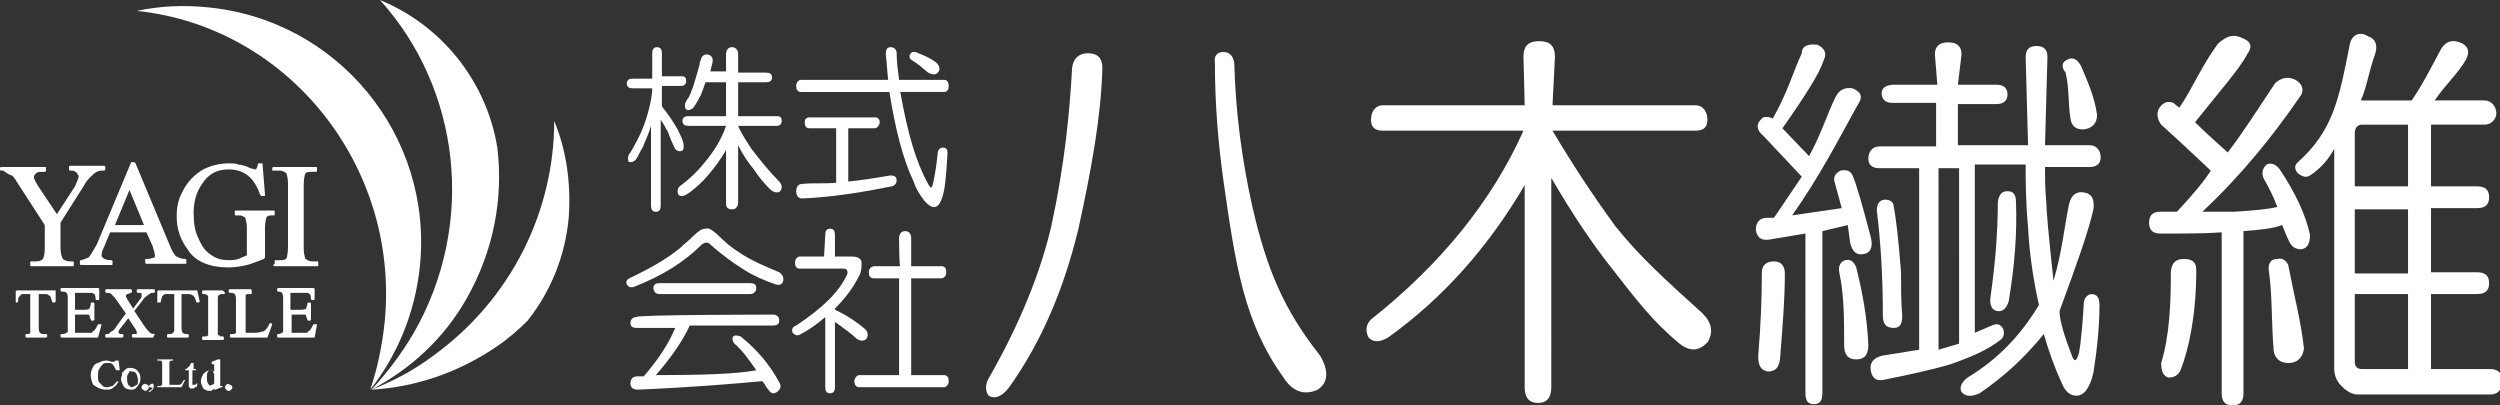
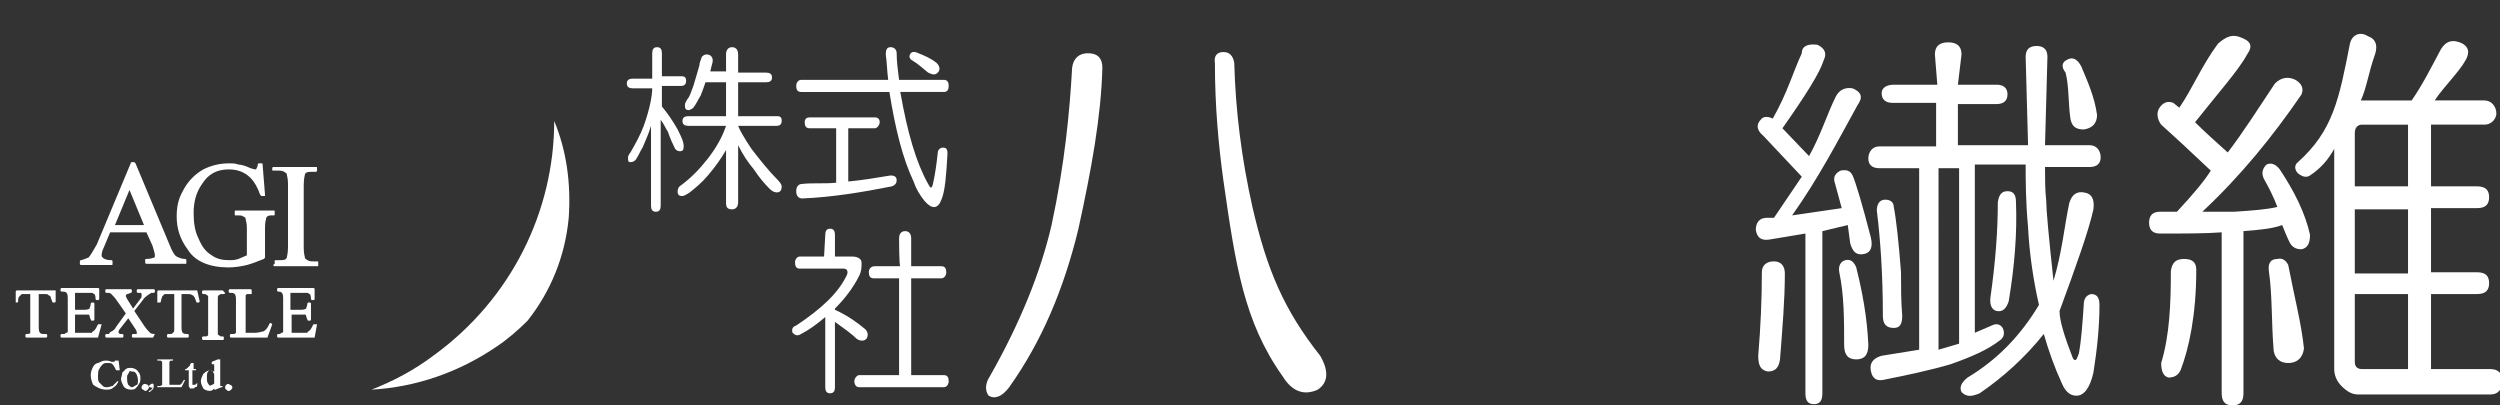
<svg xmlns="http://www.w3.org/2000/svg" version="1.1" id="Layer_1" x="0px" y="0px" viewBox="0 0 206.6 33.5" style="enable-background:new 0 0 206.6 33.5;" xml:space="preserve">
  <rect x="0" y="0" width="206.6" height="33.5" fill="#333333" stroke="none" />
  <style type="text/css">
	.st0{fill:#FFFFFF;}
</style>
  <path class="st0" d="M9.7,31.5C9.7,31.5,9.6,31.5,9.7,31.5c-0.2,0.2-0.3,0.3-0.4,0.4C9.2,31.9,9,32,8.9,32c-0.2,0-0.3,0-0.4-0.1  c-0.1-0.1-0.2-0.2-0.3-0.3c-0.1-0.1-0.1-0.3-0.1-0.5s0-0.5,0.1-0.6c0.1-0.2,0.2-0.3,0.3-0.4S8.7,30,8.9,30s0.3,0,0.4,0.1  s0.2,0.3,0.3,0.5c0,0,0,0,0.1,0h0.1h0.1l0,0l-0.1-0.8c0,0,0,0-0.1,0H9.6c0,0,0,0-0.1,0c0,0,0,0.1-0.1,0.1c0,0,0,0-0.1,0  c0,0,0,0-0.1,0c-0.2-0.1-0.3-0.1-0.5-0.1S8.3,29.9,8.1,30c-0.1,0-0.3,0.1-0.4,0.3c-0.1,0.2-0.2,0.4-0.2,0.7c0,0.3,0.1,0.6,0.2,0.8  C8,32,8.3,32.2,8.8,32.2c0.2,0,0.4,0,0.6-0.2c0.2-0.1,0.3-0.3,0.4-0.5C9.8,31.6,9.8,31.5,9.7,31.5L9.7,31.5L9.7,31.5z" />
  <path class="st0" d="M11.4,30.7c-0.1-0.2-0.4-0.3-0.6-0.3c-0.1,0-0.3,0-0.4,0.1s-0.2,0.2-0.3,0.3c0,0.2-0.1,0.4-0.1,0.5  c0,0.2,0.1,0.4,0.2,0.6c0.1,0.2,0.4,0.3,0.6,0.3c0.1,0,0.3,0,0.4-0.1c0.1-0.1,0.2-0.2,0.3-0.4c0.1-0.1,0.1-0.3,0.1-0.5  C11.6,31.1,11.6,30.9,11.4,30.7L11.4,30.7z M10.9,32c-0.1,0-0.2-0.1-0.3-0.2c-0.1-0.2-0.1-0.4-0.1-0.6c0-0.1,0-0.2,0.1-0.3  c0-0.1,0.1-0.1,0.1-0.2s0.1,0,0.2,0c0.1,0,0.2,0,0.3,0.1s0.2,0.4,0.2,0.6s0,0.4-0.1,0.4C11.1,31.9,11,32,10.9,32L10.9,32z" />
  <path class="st0" d="M11.8,31.8c0,0-0.1,0.1-0.1,0.2c0,0.1,0,0.1,0.1,0.2c0.1,0,0.1,0.1,0.2,0.1s0.1,0,0.2-0.1s0.1-0.1,0.1-0.2  s0-0.1-0.1-0.2C12,31.7,11.9,31.7,11.8,31.8z" />
  <path class="st0" d="M12.4,31.8l-0.1,0.1c0,0,0,0.1,0.1,0.1s0.1,0.1,0.2,0l0,0c0,0,0,0.1-0.1,0.2c0,0-0.1,0.1-0.2,0.1l0,0v0.1l0,0  l0,0l0,0c0.1,0,0.2-0.1,0.3-0.2c0.1-0.1,0.1-0.2,0.1-0.3c0-0.1,0-0.2-0.1-0.2C12.6,31.7,12.5,31.7,12.4,31.8L12.4,31.8z" />
  <path class="st0" d="M15.3,31.4L15.3,31.4c-0.1,0-0.1,0-0.1,0c-0.1,0.1-0.1,0.2-0.2,0.3c-0.1,0.1-0.1,0.1-0.2,0.1  c-0.1,0-0.2,0-0.4,0h-0.2c-0.2,0-0.2,0-0.2,0l0,0c0,0,0-0.1,0-0.2v-1.5c0-0.2,0-0.2,0-0.2s0,0,0.1-0.1c0,0,0.1,0,0.2,0l0,0l0,0l0,0  v-0.1c0,0,0,0-0.1,0h-1.1H13v0.1c0,0,0,0,0.1,0h0.1c0.1,0,0.1,0,0.2,0.1c0,0,0,0.1,0,0.2v1.5c0,0.2,0,0.2,0,0.2s-0.1,0.1-0.2,0.1  h-0.1H13V32c0,0,0,0,0.1,0h1.8c0,0,0,0,0.1,0L15.3,31.4C15.3,31.5,15.3,31.5,15.3,31.4C15.3,31.5,15.3,31.4,15.3,31.4L15.3,31.4z" />
  <path class="st0" d="M16.3,31.7L16.3,31.7c-0.1,0-0.1,0-0.1,0s0,0.1-0.1,0.1s-0.1,0-0.2,0c0,0,0-0.1,0-0.2v-1h0.3l0,0v-0.1l0,0H16  V30c0,0,0,0-0.1,0h-0.1l0,0c-0.1,0.1-0.1,0.2-0.1,0.2c-0.1,0.1-0.1,0.1-0.2,0.2c-0.1,0.1-0.1,0.1-0.2,0.1l0,0v0.1c0,0,0,0,0.1,0h0.2  v1c0,0.1,0,0.2,0,0.3s0.1,0.1,0.1,0.2c0.1,0,0.1,0,0.2,0c0.1,0,0.2,0,0.2-0.1C16.3,32,16.3,31.9,16.3,31.7  C16.4,31.8,16.4,31.8,16.3,31.7C16.4,31.8,16.4,31.7,16.3,31.7L16.3,31.7z" />
  <path class="st0" d="M18.4,31.9C18.4,31.9,18.3,31.9,18.4,31.9c-0.1,0-0.2,0-0.2,0s0,0,0-0.1c0,0,0-0.1,0-0.3v-1.8l0,0H18l0,0  l-0.5,0.2c0,0,0,0,0,0.1v0.1c0,0,0,0,0.1,0s0.1,0,0.1,0s0,0,0,0.1c0,0,0,0.1,0,0.3v0.2c-0.1,0-0.2-0.1-0.3-0.1  c-0.2,0-0.4,0.1-0.6,0.3c-0.1,0.2-0.2,0.4-0.2,0.6s0.1,0.4,0.2,0.6c0.1,0.1,0.3,0.2,0.5,0.2c0.1,0,0.2,0,0.3-0.1l0.1-0.1v0.1l0,0  h0.1l0,0l0.5-0.2C18.3,32,18.4,32,18.4,31.9L18.4,31.9C18.4,31.9,18.3,31.9,18.4,31.9L18.4,31.9z M17.2,31.7  c-0.1-0.1-0.1-0.3-0.1-0.5s0-0.4,0.1-0.5s0.1-0.1,0.2-0.1h0.1l0.1,0.1c0,0,0,0.1,0.1,0.2v0.8c-0.1,0.1-0.2,0.1-0.2,0.1  C17.4,31.9,17.3,31.9,17.2,31.7z" />
  <path class="st0" d="M19,31.8c-0.1-0.1-0.2-0.1-0.3,0c0,0-0.1,0.1-0.1,0.2c0,0.1,0,0.1,0.1,0.2s0.1,0.1,0.2,0.1s0.1,0,0.2-0.1  s0.1-0.1,0.1-0.2S19.1,31.8,19,31.8z" />
-   <path class="st0" d="M3.7,18.6v1.9c0,0.6-0.1,0.7-0.1,0.8c-0.1,0.2-0.3,0.3-0.6,0.3H2.6c-0.1,0-0.1,0-0.1,0.1v0.2  c0,0.1,0,0.1,0.1,0.1H6c0.1,0,0.1,0,0.1-0.1v-0.2c0-0.1-0.1-0.1-0.1-0.1H5.8c-0.3,0-0.5-0.1-0.6-0.2C5.1,21.2,5,21,5,20.4v-2l1.9-3  c0.2-0.4,0.4-0.6,0.6-0.8s0.3-0.3,0.5-0.4c0.2-0.1,0.3-0.1,0.4-0.1h0.2c0.1,0,0.1-0.1,0.1-0.1v-0.2c0-0.1-0.1-0.1-0.1-0.1H5.8  c-0.1,0-0.1,0.1-0.1,0.1V14c0,0.1,0.1,0.1,0.1,0.1c0.2,0,0.4,0,0.4,0.1c0.1,0,0.2,0.1,0.2,0.2c0.1,0.1,0.1,0.1,0.1,0.2  c0,0.1-0.1,0.3-0.3,0.8l-1.5,2.3l-1.6-2.4c-0.3-0.5-0.3-0.6-0.3-0.7c0-0.1,0.1-0.2,0.2-0.3c0.1-0.1,0.3-0.1,0.5-0.1h0.2  c0.1,0,0.1-0.1,0.1-0.1v-0.2c0-0.1,0-0.1-0.1-0.1H0.1C0,13.8,0,13.9,0,13.9V14c0,0.1,0.1,0.1,0.1,0.1c0.2,0,0.2,0,0.3,0.1  c0.3,0.2,0.5,0.3,0.6,0.3c0.1,0.1,0.2,0.2,0.5,0.7L3.7,18.6L3.7,18.6z" />
  <path class="st0" d="M7.3,21.3c-0.1,0-0.2,0.1-0.6,0.2c-0.1,0-0.1,0.1-0.1,0.1v0.2c0,0.1,0.1,0.1,0.1,0.1h2.5c0.1,0,0.1,0,0.1-0.1  v-0.2c0-0.1-0.1-0.1-0.1-0.1c-0.4,0-0.6-0.1-0.7-0.2c-0.1-0.1-0.1-0.1-0.1-0.2s0-0.3,0.2-0.7l0.5-1.2h3l0.5,1.1  c0.1,0.4,0.2,0.6,0.2,0.8c0,0.1,0,0.2-0.1,0.2s-0.2,0.1-0.6,0.1c-0.1,0-0.1,0-0.1,0.1v0.2c0,0.1,0.1,0.1,0.1,0.1h3.2  c0.1,0,0.1,0,0.1-0.1v-0.2c0-0.1-0.1-0.1-0.1-0.1c-0.3,0-0.5-0.1-0.7-0.2s-0.4-0.5-0.6-1l-2.8-6.7l-0.1-0.1h-0.2c0,0-0.1,0-0.1,0.1  L8,20.2C7.7,20.7,7.5,21.1,7.3,21.3L7.3,21.3z M9.5,18.6l1.2-2.9l1.2,2.9H9.5z" />
  <path class="st0" d="M18.9,22.1c0.5,0,1.1-0.1,1.5-0.2s0.9-0.3,1.4-0.5l0.1-0.1v-2.5c0-0.5,0.1-0.7,0.1-0.8c0.1-0.2,0.3-0.2,0.5-0.2  h0.1c0.1,0,0.1,0,0.1-0.1v-0.2c0-0.1,0-0.1-0.1-0.1h-3.1c-0.1,0-0.1,0-0.1,0.1v0.2c0,0.1,0,0.1,0.1,0.1c0.4,0,0.5,0,0.6,0.1  c0.1,0,0.2,0.1,0.2,0.2s0.1,0.3,0.1,0.7v2.3c-0.2,0.1-0.5,0.2-0.7,0.3c-0.3,0.1-0.5,0.1-0.8,0.1c-0.5,0-1-0.1-1.4-0.4  c-0.5-0.3-0.8-0.7-1.1-1.4c-0.3-0.6-0.4-1.3-0.4-2.1c0-0.9,0.2-1.7,0.7-2.4c0.5-0.8,1.2-1.2,2.2-1.2c0.7,0,1.3,0.2,1.8,0.7  c0.3,0.3,0.6,0.8,0.8,1.4l0.1,0.1h0.2c0.1,0,0.1,0,0.1-0.1l0,0l-0.2-2.5c0-0.1,0-0.1-0.1-0.1h-0.2c-0.1,0-0.1,0.1-0.1,0.1  c0,0.2-0.1,0.3-0.1,0.3c0,0.1-0.1,0.1-0.1,0.1s-0.1,0-0.4-0.1c-0.4-0.2-0.8-0.3-1-0.3c-0.2-0.1-0.5-0.1-0.8-0.1  c-0.8,0-1.5,0.2-2.1,0.5c-0.7,0.4-1.3,1-1.7,1.8c-0.4,0.7-0.5,1.4-0.5,2.1c0,1,0.3,1.9,0.9,2.7C16.1,21.6,17.3,22.1,18.9,22.1  L18.9,22.1z" />
  <path class="st0" d="M22.7,22h3.5c0.1,0,0.1,0,0.1-0.1v-0.2c0-0.1,0-0.1-0.1-0.1h-0.3c-0.2,0-0.3,0-0.5-0.1  c-0.1-0.1-0.2-0.1-0.2-0.2s-0.1-0.3-0.1-0.8v-5.2c0-0.6,0.1-0.8,0.1-0.9c0.1-0.2,0.3-0.2,0.6-0.2h0.3c0.1,0,0.1-0.1,0.1-0.1v-0.2  c0-0.1,0-0.1-0.1-0.1h-3.5c-0.1,0-0.1,0.1-0.1,0.1V14c0,0.1,0,0.1,0.1,0.1H23c0.2,0,0.3,0,0.5,0.1c0.1,0.1,0.2,0.1,0.2,0.2  c0,0.1,0.1,0.3,0.1,0.8v5.2c0,0.6-0.1,0.8-0.1,0.9c-0.1,0.2-0.3,0.2-0.6,0.2h-0.3c-0.1,0-0.1,0-0.1,0.1v0.2  C22.5,21.9,22.6,22,22.7,22L22.7,22z" />
  <path class="st0" d="M4.6,24L4.6,24H1.4c0,0-0.1,0-0.1,0.1V25l0,0l0,0h0.1c0,0,0.1,0,0.1-0.1c0-0.2,0-0.3,0.1-0.4s0.1-0.1,0.2-0.2  c0,0,0.2,0,0.3,0h0.4v2.8c0,0.3,0,0.3,0,0.4s-0.2,0.1-0.3,0.1l0,0c0,0-0.1,0-0.1,0.1v0.1c0,0,0,0.1,0.1,0.1h1.6c0,0,0.1,0,0.1-0.1  v-0.1c0,0,0-0.1-0.1-0.1H3.6c-0.1,0-0.2,0-0.3-0.1c0,0-0.1-0.1-0.1-0.4v-2.8h0.5c0.1,0,0.3,0,0.3,0.1c0.1,0,0.2,0.1,0.2,0.2  s0.1,0.2,0.1,0.3c0,0,0,0.1,0.1,0.1h0.1c0,0,0.1,0,0.1-0.1l0,0L4.6,24L4.6,24z" />
  <path class="st0" d="M8.4,26.8L8.4,26.8H8.2H8.1C8,27,7.9,27.2,7.8,27.3c-0.1,0.1-0.2,0.1-0.2,0.2c-0.1,0-0.2,0-0.4,0H6.5  c-0.1,0-0.2,0-0.2,0s0,0-0.1,0c0,0,0,0,0-0.3V26H7c0.2,0,0.3,0,0.3,0c0.1,0,0.1,0.1,0.1,0.1s0,0.1,0.1,0.3c0,0,0,0.1,0.1,0.1h0.1  c0,0,0.1,0,0.1-0.1v-1.3c0,0,0-0.1-0.1-0.1H7.6c0,0-0.1,0-0.1,0.1c0,0.2-0.1,0.3-0.1,0.4c0,0-0.1,0.1-0.4,0.1H6.2v-1.4h1  c0.2,0,0.3,0,0.4,0s0.1,0.1,0.2,0.1c0,0,0.1,0.1,0.1,0.4c0,0,0,0.1,0.1,0.1h0.1c0,0,0.1,0,0.1-0.1l0,0v-0.8c0,0,0-0.1-0.1-0.1h-3  c0,0-0.1,0-0.1,0.1V24c0,0,0,0.1,0.1,0.1h0.1c0.1,0,0.2,0,0.3,0.1c0,0,0.1,0.1,0.1,0.4v2.5c0,0.2,0,0.3,0,0.3s0,0.1-0.1,0.1  s-0.1,0.1-0.2,0.1H5.1c0,0-0.1,0-0.1,0.1v0.1c0,0,0,0.1,0.1,0.1H8h0.1L8.4,26.8C8.4,26.9,8.4,26.8,8.4,26.8L8.4,26.8z" />
  <path class="st0" d="M12.8,27.6c-0.1,0-0.3,0-0.4-0.1c-0.1-0.1-0.3-0.3-0.5-0.6l-0.8-1.2l0.7-0.9c0.1-0.2,0.3-0.3,0.4-0.4  c0.1-0.1,0.2-0.1,0.3-0.2c0.1,0,0.1,0,0.2,0c0,0,0.1,0,0.1-0.1V24c0,0,0-0.1-0.1-0.1h-1.3c0,0-0.1,0-0.1,0.1v0.1c0,0,0,0.1,0.1,0.1  c0.2,0,0.2,0,0.2,0s0.1,0,0.1,0.1c0,0,0,0,0,0.1v0.1c0,0,0,0.1-0.1,0.2L11,25.5l-0.5-0.8c-0.1-0.2-0.1-0.2-0.1-0.3c0,0,0,0,0.1-0.1  c0,0,0.1,0,0.3-0.1c0,0,0.1,0,0.1-0.1V24c0,0,0-0.1-0.1-0.1h-2c0,0-0.1,0-0.1,0.1v0.1c0,0,0,0.1,0.1,0.1c0.2,0,0.3,0,0.4,0.1  s0.3,0.3,0.5,0.6l0.7,1L9.6,27c-0.1,0.2-0.2,0.3-0.4,0.4S9.1,27.5,9,27.6c-0.1,0-0.1,0-0.2,0c0,0-0.1,0-0.1,0.1v0.1  c0,0,0,0.1,0.1,0.1h1.3c0,0,0.1,0,0.1-0.1v-0.1c0,0,0-0.1-0.1-0.1c-0.2,0-0.2,0-0.2,0l-0.1-0.1v-0.1c0,0,0-0.1,0.1-0.2l0.7-0.9  l0.6,0.9c0.1,0.2,0.1,0.2,0.1,0.2v0.1c0,0,0,0,0,0.1c0,0,0,0-0.1,0c0,0-0.1,0-0.2,0c0,0-0.1,0-0.1,0.1v0.1c0,0,0,0.1,0.1,0.1h1.6  c0,0,0.1,0,0.1-0.1L12.8,27.6C12.8,27.7,12.8,27.6,12.8,27.6L12.8,27.6z" />
  <path class="st0" d="M16.3,24L16.3,24h-3.2c0,0-0.1,0-0.1,0.1V25l0,0c0,0,0,0,0.1,0h0.1c0,0,0.1,0,0.1-0.1c0-0.2,0.1-0.3,0.1-0.4  c0.1-0.1,0.1-0.1,0.2-0.2c0.1,0,0.1,0,0.4,0h0.4v2.8c0,0.3,0,0.3-0.1,0.4s-0.1,0.1-0.3,0.1h-0.1c0,0-0.1,0-0.1,0.1v0.1  c0,0,0,0.1,0.1,0.1h1.6c0,0,0.1,0,0.1-0.1v-0.1c0,0,0-0.1-0.1-0.1h-0.1c-0.1,0-0.2,0-0.3-0.1c0,0-0.1-0.1-0.1-0.4v-2.8h0.5  c0.1,0,0.3,0,0.4,0.1c0.1,0,0.1,0.1,0.2,0.2c0,0.1,0.1,0.2,0.1,0.3c0,0,0,0.1,0.1,0.1h0.1c0,0,0.1,0,0.1-0.1l0,0L16.3,24L16.3,24z" />
  <path class="st0" d="M18.4,24h-1.6c0,0-0.1,0-0.1,0.1v0.1c0,0,0,0.1,0.1,0.1h0.1c0.1,0,0.1,0,0.2,0.1c0,0,0.1,0,0.1,0.1  c0,0,0,0.1,0,0.4v2.4c0,0.3,0,0.4,0,0.4c-0.1,0.1-0.1,0.1-0.3,0.1h-0.1c0,0-0.1,0-0.1,0.1V28c0,0,0,0.1,0.1,0.1h1.6  c0,0,0.1,0,0.1-0.1v-0.1c0,0,0-0.1-0.1-0.1h-0.1c-0.1,0-0.1,0-0.2-0.1c0,0-0.1,0-0.1-0.1c0,0,0-0.1,0-0.4v-2.4c0-0.3,0-0.4,0.1-0.4  c0.1-0.1,0.1-0.1,0.3-0.1h0.1c0,0,0.1,0,0.1-0.1L18.4,24C18.5,24,18.4,24,18.4,24L18.4,24z" />
  <path class="st0" d="M22.5,26.8C22.5,26.8,22.4,26.7,22.5,26.8l-0.1-0.1h-0.1c-0.1,0.2-0.2,0.4-0.3,0.5s-0.2,0.2-0.3,0.2  c-0.1,0-0.3,0.1-0.6,0.1h-0.3c-0.3,0-0.4,0-0.4,0s0,0-0.1,0c0,0,0-0.1,0-0.3v-2.4c0-0.3,0-0.4,0-0.4l0.1-0.1c0,0,0.1,0,0.4,0l0,0  l0,0l0,0V24c0,0,0-0.1-0.1-0.1H19c0,0-0.1,0-0.1,0.1v0.1c0,0,0,0.1,0.1,0.1h0.1c0.1,0,0.2,0,0.3,0.1c0,0,0.1,0.1,0.1,0.4v2.4  c0,0.3,0,0.4,0,0.4c-0.1,0.1-0.1,0.1-0.3,0.1h-0.1c0,0-0.1,0-0.1,0.1v0.1c0,0,0,0.1,0.1,0.1H22h0.1L22.5,26.8L22.5,26.8L22.5,26.8z" />
  <path class="st0" d="M26.2,26.8C26.2,26.8,26.1,26.8,26.2,26.8H26c0,0,0,0-0.1,0c-0.1,0.2-0.2,0.4-0.3,0.5c-0.1,0.1-0.2,0.1-0.2,0.2  c-0.1,0-0.2,0-0.5,0h-0.6c-0.1,0-0.2,0-0.2,0l0,0c0,0,0,0,0-0.3V26h0.8c0.1,0,0.3,0,0.3,0c0.1,0,0.1,0.1,0.1,0.1s0,0.1,0.1,0.3  c0,0,0,0.1,0.1,0.1h0.1c0,0,0.1,0,0.1-0.1v-1.3c0,0,0-0.1-0.1-0.1h-0.1c0,0-0.1,0-0.1,0.1c0,0.2-0.1,0.3-0.1,0.4  c0,0-0.1,0.1-0.4,0.1H24v-1.4h1c0.2,0,0.3,0,0.4,0s0.1,0.1,0.2,0.1c0,0,0.1,0.1,0.1,0.4c0,0,0,0.1,0.1,0.1h0.1c0,0,0.1,0,0.1-0.1  l0,0v-0.8c0,0,0-0.1-0.1-0.1H23c0,0-0.1,0-0.1,0.1V24c0,0,0,0.1,0.1,0.1l0,0c0.1,0,0.2,0,0.3,0.1c0,0,0.1,0.1,0.1,0.4v2.5  c0,0.2,0,0.3,0,0.3s0,0.1-0.1,0.1s-0.1,0.1-0.2,0.1H23c0,0-0.1,0-0.1,0.1v0.1c0,0,0,0.1,0.1,0.1h2.9H26L26.2,26.8  C26.2,26.9,26.2,26.8,26.2,26.8L26.2,26.8z" />
-   <path class="st0" d="M17.1,0.6c-2-0.2-3.9-0.1-5.8,0.3C23.8,2.2,33,13.7,31.8,26.5c-0.2,2-0.6,3.9-1.2,5.7c2.2-2.8,3.7-6.3,4.1-10.2  C35.8,11.2,27.9,1.6,17.1,0.6z" />
-   <path class="st0" d="M31.4,0c6.6,7.3,8,18.4,2.8,27.5c-1,1.7-2.2,3.3-3.5,4.7c3.2-1.7,6-4.2,7.9-7.6c2.2-3.9,3-8.2,2.5-12.4  C40.2,6.7,36.5,2.1,31.4,0L31.4,0z" />
  <path class="st0" d="M45.8,10c0,7.4-3.5,14.7-10,19.4c-1.6,1.2-3.3,2.1-5.1,2.8c3.6-0.2,7.2-1.4,10.4-3.6c0.9-0.6,1.8-1.4,2.5-2.1  c1.9-2.4,3.1-5.3,3.4-8.5C47.2,15.1,46.8,12.4,45.8,10L45.8,10z" />
  <path class="st0" d="M53.9,4.4c0-0.3,0.1-0.5,0.4-0.5s0.4,0.2,0.4,0.5v1.9h1.6c0.3,0,0.4,0.1,0.4,0.4s-0.2,0.4-0.4,0.4h-1.6v1.7  c0.5,0.6,0.9,1.2,1.3,1.9c0.3,0.6,0.5,1,0.5,1.4c0,0.3-0.1,0.4-0.3,0.4s-0.4-0.1-0.5-0.4c-0.1-0.2-0.3-0.6-0.5-1.2  c-0.2-0.3-0.3-0.6-0.6-1V17c0,0.3-0.1,0.5-0.4,0.5s-0.4-0.2-0.4-0.5v-6.6c-0.2,0.7-0.5,1.3-0.7,1.8c-0.2,0.3-0.3,0.6-0.5,0.9  c-0.1,0.2-0.3,0.3-0.5,0.3s-0.2-0.1-0.2-0.4c0-0.1,0.1-0.3,0.2-0.4c0.4-0.7,0.8-1.4,1.1-2.2c0.5-1.4,0.7-2.5,0.7-3.1h-1.6  c-0.3,0-0.5-0.1-0.5-0.4s0.2-0.4,0.5-0.4h1.6V4.4L53.9,4.4z M60,4.5c0-0.4,0.2-0.6,0.5-0.6S61,4.1,61,4.5V6h2.3  c0.3,0,0.5,0.1,0.5,0.4s-0.2,0.4-0.5,0.4H61v2.8h3.2c0.3,0,0.4,0.1,0.4,0.4s-0.2,0.4-0.4,0.4H61c0.1,0.3,0.5,1,1.1,1.9  c0.7,0.9,1.4,1.8,2.2,2.6c0.2,0.2,0.3,0.4,0.3,0.5c0,0.4-0.2,0.5-0.4,0.5c-0.2,0-0.4-0.1-0.6-0.3c-0.5-0.5-0.9-1-1.3-1.6  c-0.5-0.6-0.9-1.2-1.3-2v4.7c0,0.4-0.2,0.6-0.5,0.6S60,17.2,60,16.8v-4.4c-0.4,0.7-0.9,1.4-1.5,2.1c-0.5,0.6-1,1-1.5,1.4  c-0.3,0.2-0.5,0.3-0.6,0.3c-0.3,0-0.4-0.1-0.4-0.4c0-0.2,0.1-0.4,0.3-0.5c0.8-0.6,1.5-1.3,2.2-2.2s1.2-1.8,1.5-2.7h-3.1  c-0.3,0-0.5-0.1-0.5-0.4s0.2-0.4,0.5-0.4H60V6.8h-1.7c-0.1,0.3-0.2,0.6-0.4,1.1c-0.2,0.3-0.3,0.6-0.6,1C57.2,9,57,9.1,56.9,9.1  c-0.2,0-0.3-0.1-0.3-0.4c0-0.2,0.1-0.3,0.2-0.5C57,8,57.1,7.6,57.3,7.1c0.2-0.7,0.4-1.3,0.5-1.7c0-0.2,0.1-0.4,0.2-0.7  c0.1-0.1,0.2-0.2,0.4-0.2c0.3,0,0.5,0.2,0.5,0.5c0,0.2-0.1,0.4-0.2,0.9H60V4.5L60,4.5z" />
  <path class="st0" d="M73.6,3.9c0.3,0,0.5,0.2,0.5,0.5c0,0.7,0.1,1.4,0.2,2.2H78c0.3,0,0.4,0.2,0.4,0.5S78.3,7.6,78,7.6h-3.6  c0.6,3.4,1.3,5.8,2.3,7.6c0.2,0.4,0.3,0.4,0.4,0c0.2-0.9,0.3-1.7,0.4-2.6c0-0.2,0.2-0.4,0.4-0.4c0.3,0,0.4,0.1,0.4,0.5  c-0.1,1.8-0.2,3.1-0.5,3.8c-0.3,0.8-0.8,0.8-1.4,0.1c-0.4-0.5-0.7-1-0.9-1.6c-0.9-1.9-1.5-4.3-2-7.4h-7.3c-0.3,0-0.4-0.2-0.4-0.5  s0.2-0.5,0.4-0.5h7.2c-0.1-0.8-0.1-1.4-0.2-2.1C73.2,4.1,73.3,3.9,73.6,3.9L73.6,3.9z M72.3,9.7c0.3,0,0.4,0.2,0.4,0.4  s-0.2,0.5-0.4,0.5h-2.2V15c1.1-0.1,2.3-0.3,3.5-0.5c0.3,0,0.5,0.1,0.5,0.4c0,0.2-0.1,0.4-0.4,0.5c-2.5,0.5-5,0.9-7.4,1  c-0.3,0-0.5-0.2-0.5-0.6s0.2-0.6,0.5-0.6c0.9-0.1,1.8,0,2.8-0.1v-4.5h-2.2c-0.3,0-0.4-0.2-0.4-0.5s0.2-0.4,0.4-0.4L72.3,9.7  L72.3,9.7z M75.2,4.5c0.1-0.2,0.3-0.3,0.7-0.1c0.5,0.2,1,0.4,1.5,0.8c0.3,0.3,0.3,0.6,0.1,0.8c-0.2,0.2-0.4,0.2-0.8,0  c-0.5-0.4-0.8-0.7-1.3-1C75.2,4.9,75.1,4.7,75.2,4.5z" />
-   <path class="st0" d="M59.2,19.3c0.7,0.7,1.3,1.2,1.8,1.5c1,0.7,2.2,1.2,3.4,1.7c0.3,0.2,0.4,0.5,0.3,0.8c-0.1,0.2-0.3,0.3-0.6,0.2  c-0.9-0.3-1.8-0.7-2.6-1.2s-1.8-1.2-2.8-2.1c-0.2-0.2-0.4-0.2-0.7,0c-1.5,1.5-3.3,2.6-5.6,3.5c-0.3,0.1-0.5,0-0.6-0.2s0-0.4,0.2-0.5  c1.7-0.8,3.1-1.6,4.2-2.5c0.3-0.3,0.7-0.6,1.1-1c0.4-0.4,0.7-0.6,1-0.6C58.6,18.8,58.8,19,59.2,19.3L59.2,19.3z M63.9,26  c0.3,0,0.5,0.2,0.5,0.5s-0.2,0.4-0.5,0.4H57c-0.5,1.1-1.4,2.5-2.8,4.1c3.9,0,6.7-0.1,8.3-0.4c-0.5-0.7-1-1.5-1.8-2.2  c-0.2-0.2-0.2-0.5-0.1-0.6c0.1-0.1,0.3-0.1,0.6,0c1.5,1.2,2.5,2.5,3.2,3.8c0.2,0.3,0.1,0.6-0.2,0.8c-0.3,0.2-0.5,0.1-0.7-0.2  c-0.2-0.2-0.3-0.5-0.5-0.7c-2.2,0.2-5.6,0.5-10.3,0.7c-0.4,0-0.6-0.2-0.6-0.5c0-0.4,0.2-0.6,0.6-0.6h0.5c1.3-1.5,2.1-2.8,2.6-4h-3.2  c-0.3,0-0.5-0.1-0.5-0.4s0.2-0.5,0.5-0.5C52.5,26,63.9,26,63.9,26z M62,23.4c0.3,0,0.5,0.1,0.5,0.4s-0.2,0.5-0.5,0.5h-7.5  c-0.3,0-0.5-0.2-0.5-0.5s0.2-0.4,0.5-0.4H62z" />
  <path class="st0" d="M68.2,19.4c0-0.3,0.1-0.5,0.4-0.5s0.4,0.2,0.4,0.5v1.8h1.4c0.5,0,0.8,0.2,0.8,0.5c0,0.4,0,0.7-0.2,1.1  c-0.5,1-1.2,1.9-2,2.7v0.1c1.1,0.5,1.9,1.1,2.5,1.6c0.2,0.2,0.3,0.5,0.1,0.8c-0.2,0.2-0.5,0.2-0.8,0c-0.4-0.4-1.1-0.9-1.8-1.4V32  c0,0.3-0.1,0.5-0.4,0.5s-0.4-0.2-0.4-0.5v-5.8c-0.7,0.6-1.4,1.1-2,1.4c-0.3,0.2-0.5,0.1-0.7-0.1c-0.1-0.3,0-0.5,0.3-0.6  c2.1-1.4,3.5-2.7,4.2-4.2c0.1-0.3,0-0.5-0.3-0.5h-3.6c-0.3,0-0.4-0.2-0.4-0.5s0.2-0.5,0.4-0.5h2L68.2,19.4L68.2,19.4z M74.3,19.7  c0-0.4,0.2-0.6,0.5-0.6s0.5,0.2,0.5,0.6V22h2.5c0.3,0,0.4,0.2,0.4,0.5S78,23,77.8,23h-2.5v8H78c0.3,0,0.4,0.2,0.4,0.5S78.2,32,78,32  h-7c-0.3,0-0.4-0.3-0.4-0.5S70.8,31,71,31h3.3v-8h-2.1c-0.3,0-0.4-0.2-0.4-0.5S72,22,72.3,22h2.1C74.3,22,74.3,19.7,74.3,19.7z" />
  <path class="st0" d="M89.9,4.4c0.8,0,1.2,0.4,1.2,1.2c-0.1,4-0.9,8.4-2,13.4c-1.2,4.9-3,9.2-5.7,13c-0.6,0.8-1.2,1-1.7,0.7  c-0.3-0.4-0.3-1,0.1-1.6c2.5-4.4,4.2-8.6,5.1-12.5c1.1-5.1,1.5-9.4,1.7-13C88.7,4.8,89.2,4.4,89.9,4.4L89.9,4.4z M101.1,4.3  c0.5,0,0.8,0.3,0.9,0.9c0.1,3.9,0.6,7.9,1.5,11.9c1.2,5.2,2.6,8.5,5.6,12.3c0.7,1.2,0.7,2.2-0.2,2.8c-1.1,0.5-2.1,0.2-2.9-1.1  c-3.2-4.5-3.9-9.2-4.9-16.2c-0.4-2.9-0.7-6.1-0.7-9.7C100.3,4.6,100.6,4.3,101.1,4.3z" />
-   <path class="st0" d="M125.9,4.7c0-0.9,0.4-1.3,1.3-1.3s1.3,0.4,1.3,1.3l-0.2,4h11.8c0.7,0,1,0.6,1,1.2s-0.3,0.9-1,0.9h-11.8  c1.6,2.7,3.3,5.3,5.2,7.9c2,2.5,4,4.3,7.2,7.2c0.8,0.8,0.9,1.6,0.4,2.4c-0.7,0.7-1.4,0.8-2.3,0.1c-2.3-1.9-3.7-3.8-5.5-6.1  c-1.6-2-3.3-4.5-5.1-7.6V32c0,0.9-0.4,1.3-1.1,1.3S126,32.9,126,32V15.3c-3,5.1-6.7,9.3-11.3,12.6c-0.7,0.4-1.2,0.4-1.6,0  c-0.3-0.6-0.2-1.1,0.2-1.5c5.8-4.6,10-9.8,12.6-15.6h-11.6c-0.7,0-1-0.3-1-0.9s0.3-1.2,1-1.2H126C126,8.6,125.9,4.6,125.9,4.7z" />
  <path class="st0" d="M150.2,3.7c0.6,0.3,0.8,0.7,0.5,1.3c-0.3,1-1.5,2.9-3.4,5.6l2.2,2.3c1-1.8,1.5-3.5,2.2-4.9  c0.3-0.6,0.8-0.8,1.4-0.7c0.7,0.3,0.9,0.7,0.4,1.4c-1.6,2.9-3.2,6-5.4,9.1l4.1-0.6l-0.6-2.2c-0.1-0.4,0.1-0.7,0.5-0.9  c0.5-0.1,0.8,0,1,0.4c0.3,0.7,0.8,2.4,1.5,5.1c0.2,0.8,0,1.3-0.6,1.4s-0.9-0.2-1.1-0.9l-0.2-1.5l-2.1,0.5v13.4  c0,0.6-0.2,0.9-0.7,0.9s-0.7-0.3-0.7-0.9V19.3l-3,0.5c-0.7,0.1-1-0.2-1.1-0.8c0-0.6,0.3-1,0.9-1h0.6l2.3-3.4l-3.2-3.4  c-0.5-0.4-0.6-0.9-0.2-1.3c0.2-0.3,0.6-0.3,1-0.1c1.2-2.1,1.7-3.9,2.4-5.4C148.9,3.8,149.4,3.6,150.2,3.7L150.2,3.7z M146.6,21.6  c0.6,0,0.9,0.4,0.9,1c0,2.2-0.2,4.5-0.4,7.1c-0.1,0.7-0.4,1-1,1c-0.6-0.1-0.8-0.5-0.8-1.3c0.2-2.4,0.3-4.7,0.3-6.9  C145.6,22,145.9,21.6,146.6,21.6L146.6,21.6z M152.5,21.5c0.4-0.1,0.7,0.1,0.9,0.6c0.5,2,0.9,4.1,1,6.4c0,0.8-0.3,1.2-1,1.2  s-1-0.4-1-1.2c0-2.1,0-4.1-0.4-6C151.9,22,152.1,21.6,152.5,21.5L152.5,21.5z M159.9,4.5c0-0.7,0.4-1,1.1-1s1.1,0.3,1.1,1L161.8,7  h3.2c0.6,0,0.9,0.3,0.9,0.8s-0.3,0.8-0.9,0.8h-3.2V12h5.8l-0.2-7.3c0-0.6,0.3-0.9,0.9-0.9s0.9,0.3,0.9,0.9L169,12h3.7  c0.6,0,0.9,0.5,0.9,1s-0.3,0.8-0.9,0.8H169c0,0.9,0,1.9,0.1,2.8c0,0.7,0.2,2.9,0.6,6.6c0.7-2.3,0.9-4.5,1.3-6.4  c0.2-0.7,0.6-1,1.2-0.9c0.7,0.1,0.9,0.6,0.8,1.4c-0.4,1.8-1.4,4.6-2.8,8.4c0,0.8,0.4,2.1,1.1,3.9c0.2,0.3,0.3,0.2,0.5-0.4  c0.2-1.1,0.3-2.5,0.4-4c0-0.5,0.2-0.8,0.6-0.9c0.5,0,0.7,0.3,0.7,0.9c0,1.8-0.2,3.7-0.5,5.6c-0.3,1.3-0.8,1.9-1.4,1.9  c-0.5,0-0.9-0.3-1.2-1c-0.6-1.3-1.1-2.7-1.5-4.1c-1.6,2-3.4,3.6-5.3,4.9c-0.7,0.3-1.1,0.3-1.5-0.1c-0.2-0.4,0-0.8,0.5-1.2  c2.5-1.5,4.4-3.5,5.9-6c-0.5-2.2-0.8-4.4-0.9-6.4c-0.2-2.2-0.2-3.9-0.2-5.2h-4.2v13.9l1.4-0.6c0.4-0.2,0.7-0.1,0.9,0.2  c0.2,0.4,0.1,0.8-0.2,1c-1,0.8-2.4,1.4-4.1,2c-1.7,0.5-3.6,0.9-5.6,1.3c-0.6,0.1-0.9-0.2-1-0.8c-0.1-0.6,0.2-1,0.9-1.2l3.1-0.5v-15  h-3.3c-0.6,0-0.9-0.3-0.9-0.8s0.3-1,0.9-1h4.7V8.5h-3.6c-0.6,0-0.9-0.3-0.9-0.8s0.5-0.7,1-0.7h3.6L159.9,4.5L159.9,4.5z M155.8,16.5  c0.4,0,0.7,0.2,0.7,0.6c0.2,1,0.4,2.8,0.6,5.4c0,1.2,0,2.4,0.1,3.6c0,0.7-0.2,1-0.7,1c-0.6,0-0.9-0.3-0.9-1c0-3.4-0.2-6.3-0.5-8.7  C155.1,16.9,155.3,16.5,155.8,16.5L155.8,16.5z M160.2,28.9l1.7-0.5V13.9h-1.7V28.9z M165.9,15.8c0.5,0,0.7,0.3,0.7,0.9  c0.1,2.5-0.1,5.2-0.6,8.2c-0.2,0.6-0.5,0.9-1,0.8c-0.4-0.1-0.6-0.5-0.5-1.2c0.4-2.8,0.6-5.4,0.6-7.8  C165.2,16.1,165.4,15.8,165.9,15.8z M170.9,4.9c0.4-0.2,0.8,0,1.1,0.6c0.5,1.2,1.1,2.5,1.3,4c0,0.7-0.4,1.1-1.1,1.2  c-0.7,0-1-0.3-1.1-0.9c-0.2-1.4-0.1-2.6-0.4-3.8C170.3,5.5,170.4,5.1,170.9,4.9L170.9,4.9z" />
  <path class="st0" d="M185.2,3.1c0.8,0.3,1,0.7,0.5,1.4c-0.7,1.3-2.4,3.2-4.3,5.6c0.8,0.8,1.7,1.6,2.7,2.5c1.3-1.7,2.5-3.6,3.9-5.7  c0.5-0.5,1.1-0.6,1.7-0.3c0.5,0.3,0.7,0.7,0.5,1.2c-2.4,3.5-5,6.7-8.2,9.7h2.6c1.6-0.1,2.8-0.2,3.6-0.4c-0.3-0.8-0.7-1.6-1.1-2.3  c-0.2-0.4-0.2-0.8,0.2-1.2c0.4-0.2,0.8,0,1.1,0.4c1.2,1.8,2.1,3.6,2.5,5.4c0,0.7-0.2,1.1-0.7,1.2c-0.5,0-0.8-0.2-1-0.6  s-0.4-0.9-0.6-1.4c-0.8,0.3-1.9,0.4-3.2,0.5v13.4c0,0.7-0.3,1-0.9,1s-0.9-0.3-0.9-1V19.2c-1.3,0.1-3,0.1-5.1,0.1  c-0.6,0-0.9-0.3-0.9-0.9s0.3-0.9,0.9-0.9h1.4c1.4-1.5,2.3-2.6,2.8-3.4c-1.8-1.7-3.2-3-4.1-3.8c-0.3-0.4-0.4-0.9-0.2-1.3  c0.3-0.5,0.7-0.7,1.2-0.5l0.5,0.4c1.1-1.6,1.8-3.4,3.2-5.3C184,3,184.5,2.8,185.2,3.1L185.2,3.1z M180.5,21.4c0.7,0,1,0.3,1,0.9  c0,3.7-0.6,6.5-1.3,8.3c-0.2,0.4-0.5,0.6-1,0.6c-0.4-0.1-0.6-0.5-0.6-1.2c0.7-2.3,0.8-4.9,0.8-7.6C179.5,21.7,179.8,21.4,180.5,21.4  L180.5,21.4z M188.2,21.4c0.4-0.1,0.7,0.1,0.9,0.5c0.5,2.6,1.1,4.9,1.3,6.9c-0.1,0.8-0.6,1.2-1.3,1.2s-1.1-0.4-1.2-1  c-0.2-2.3-0.1-4.5-0.4-6.6C187.4,21.7,187.7,21.4,188.2,21.4L188.2,21.4z M195.7,3c0.6,0.2,0.8,0.7,0.6,1.4  c-0.6,1.7-0.7,2.8-1.2,3.9h4.2c0.9-1.3,1.6-2.7,2.4-4.2c0.4-0.7,1-0.9,1.8-0.5c0.5,0.3,0.6,0.7,0.3,1.3c-0.6,1.1-1.8,2.2-2.6,3.4  h4.1c0.6,0,1,0.5,1,1.1c0,0.3-0.3,0.9-1,0.9h-4.4v5.1h3.8c0.7,0,1,0.3,1,0.9c0,0.6-0.3,0.9-1,0.9h-3.8v5.3h3.8c0.7,0,1,0.3,1,0.9  s-0.3,0.9-1,0.9h-3.8v6.2h4.9c0.7,0,1,0.4,1,1c0,0.6-0.3,1.1-1,1.1h-10.9c-0.5,0-0.9-0.2-1.4-0.7c-0.4-0.4-0.6-0.9-0.6-1.4V12.3  c-0.5,0.9-1.1,1.6-2,2.2c-0.3,0.2-0.6,0.1-0.9-0.1s-0.5-0.7-0.1-1c2.9-2.6,3.4-5.2,4.3-9.8C194.4,2.8,195.1,2.6,195.7,3L195.7,3z   M194.6,11v4.4h4.4v-5.1h-3.8C194.8,10.3,194.6,10.6,194.6,11z M194.6,22.6h4.4v-5.3h-4.4V22.6z M194.6,29.9c0,0.4,0.2,0.6,0.6,0.6  h3.8v-6.2h-4.4L194.6,29.9L194.6,29.9z" />
</svg>